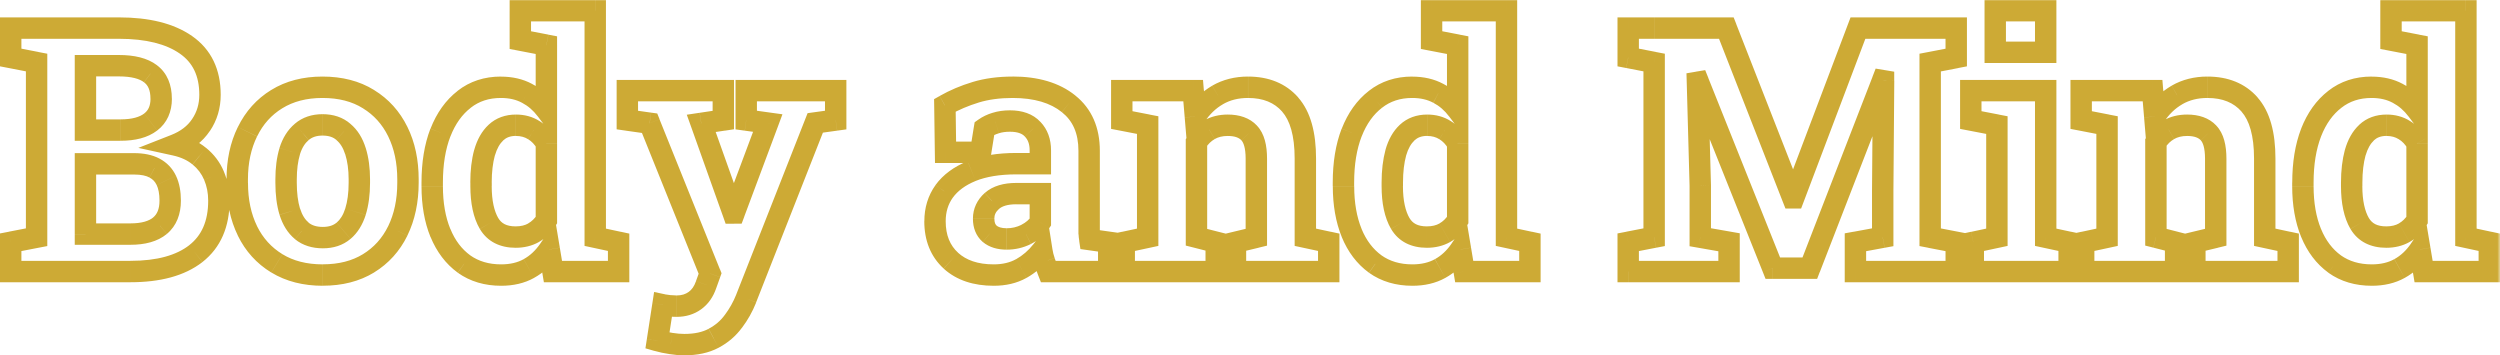
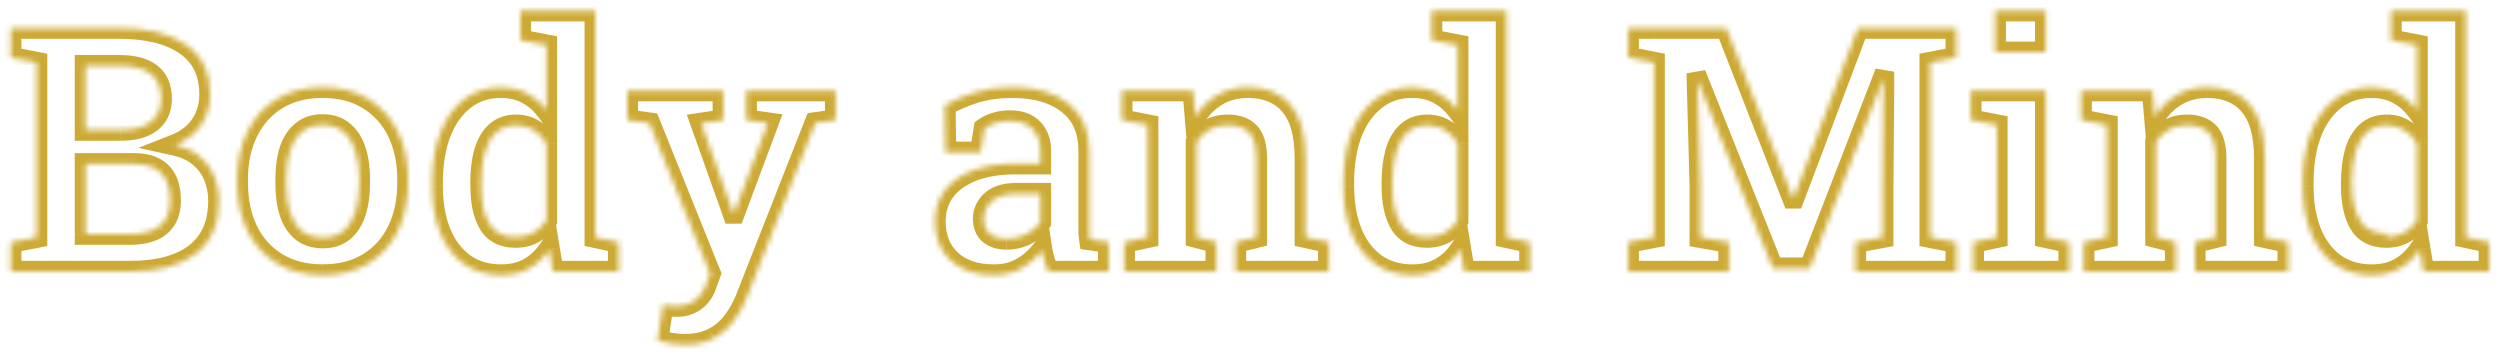
<svg xmlns="http://www.w3.org/2000/svg" id="Layer_2" viewBox="0 0 467.25 66.41">
  <defs>
    <style>
      .cls-1 {
        mask: url(#mask);
      }

      .cls-2 {
        fill: #fff;
      }

      .cls-3 {
        fill: #cdaa35;
      }
    </style>
    <mask id="mask" x="-.75" y="-.25" width="468" height="67" maskUnits="userSpaceOnUse">
      <g id="path-1-outside-1_12_541">
-         <rect class="cls-2" x="-.75" y="-.25" width="468" height="67" />
-         <path d="M2,50.75v-5.47l4.84-.94V11.69l-4.84-.94v-5.5h20.22c5.35,0,9.53,1.04,12.53,3.12s4.5,5.2,4.5,9.34c0,2.1-.56,3.99-1.69,5.66-1.1,1.65-2.72,2.89-4.84,3.72,1.81.4,3.32,1.09,4.53,2.09,1.23,1,2.15,2.22,2.75,3.66.6,1.42.91,2.97.91,4.66,0,4.35-1.44,7.66-4.31,9.91-2.88,2.23-6.95,3.34-12.22,3.34H2ZM15.97,43.75h8.41c2.42,0,4.26-.52,5.53-1.56,1.27-1.06,1.91-2.62,1.91-4.69,0-1.5-.24-2.76-.72-3.78-.48-1.02-1.22-1.79-2.22-2.31-.98-.52-2.25-.78-3.81-.78h-9.09v13.12ZM15.97,24.31h6.56c2.44,0,4.31-.5,5.62-1.5,1.31-1,1.97-2.46,1.97-4.38,0-2.1-.67-3.66-2-4.66-1.31-1-3.28-1.5-5.91-1.5h-6.25v12.03ZM60.34,51.41c-3.33,0-6.2-.73-8.59-2.19-2.4-1.46-4.23-3.48-5.5-6.06-1.27-2.6-1.91-5.59-1.91-8.97v-.66c0-3.35.64-6.32,1.91-8.91,1.27-2.6,3.09-4.64,5.47-6.09,2.4-1.48,5.25-2.22,8.56-2.22s6.22.74,8.59,2.22c2.38,1.46,4.2,3.48,5.47,6.06,1.27,2.58,1.91,5.56,1.91,8.94v.66c0,3.38-.64,6.36-1.91,8.97-1.27,2.58-3.09,4.6-5.47,6.06-2.38,1.46-5.22,2.19-8.53,2.19ZM60.34,44.41c1.58,0,2.88-.43,3.88-1.28s1.74-2.04,2.22-3.56c.48-1.54.72-3.33.72-5.38v-.66c0-2-.24-3.76-.72-5.28-.48-1.54-1.23-2.74-2.25-3.59-1-.88-2.3-1.31-3.91-1.31s-2.85.44-3.88,1.31c-1.02.85-1.77,2.05-2.25,3.59-.46,1.52-.69,3.28-.69,5.28v.66c0,2.04.23,3.83.69,5.38.48,1.54,1.23,2.74,2.25,3.59,1.02.83,2.33,1.25,3.94,1.25ZM93.66,51.41c-2.69,0-5-.69-6.94-2.06-1.92-1.4-3.39-3.33-4.41-5.81-1.02-2.5-1.53-5.42-1.53-8.75v-.66c0-3.56.51-6.68,1.53-9.34,1.04-2.67,2.52-4.74,4.44-6.22,1.92-1.5,4.21-2.25,6.88-2.25,1.85,0,3.48.38,4.88,1.12,1.4.73,2.6,1.77,3.62,3.12v-12.12l-4.88-.94V2h14v42.34l4.38.94v5.47h-12.28l-.69-4.12c-1.06,1.56-2.33,2.75-3.81,3.56-1.46.81-3.19,1.22-5.19,1.22ZM96.38,44.31c1.27,0,2.39-.27,3.34-.81.96-.54,1.76-1.32,2.41-2.34v-14.34c-.62-1.08-1.42-1.92-2.38-2.5-.96-.6-2.06-.91-3.31-.91-1.52,0-2.77.46-3.75,1.38-.96.9-1.67,2.15-2.12,3.75-.44,1.6-.66,3.47-.66,5.59v.66c0,2.96.5,5.29,1.5,7,1,1.69,2.66,2.53,4.97,2.53ZM127.91,64.41c-.79,0-1.63-.07-2.53-.22-.88-.12-1.71-.3-2.5-.53l1.03-6.69c.4.08.83.15,1.31.19.48.04.9.06,1.25.06,1.31,0,2.45-.34,3.41-1.03.96-.69,1.66-1.68,2.09-2.97l.75-2.09-11.31-28.09-4.16-.59v-5.5h17.94v5.5l-4.13.62,5.31,14.91.66,1.84h.19l6.28-16.81-4.03-.56v-5.5h16.72v5.5l-3.81.53-12.91,32.81c-.62,1.56-1.43,2.99-2.41,4.28-.96,1.31-2.19,2.36-3.69,3.16-1.48.79-3.3,1.19-5.47,1.19ZM185.72,51.41c-3.35,0-6.02-.9-8-2.69-1.98-1.81-2.97-4.27-2.97-7.38,0-2.12.57-3.99,1.72-5.59,1.17-1.6,2.88-2.86,5.12-3.78,2.27-.92,5.06-1.38,8.38-1.38h4.47v-2.5c0-1.62-.48-2.94-1.44-3.94-.94-1.02-2.35-1.53-4.25-1.53-.98,0-1.87.12-2.66.38-.77.23-1.47.56-2.09,1l-.72,4.47h-6.56l-.12-8.78c1.77-1,3.69-1.81,5.75-2.44,2.06-.62,4.36-.94,6.91-.94,4.42,0,7.91,1.03,10.47,3.09,2.56,2.04,3.84,4.97,3.84,8.78v15.31c.02.44.06.86.13,1.28l3.53.5v5.47h-11.31c-.23-.58-.46-1.21-.69-1.88-.23-.67-.4-1.33-.5-2-1.08,1.38-2.36,2.48-3.84,3.31-1.46.81-3.18,1.22-5.16,1.22ZM188.16,44.66c1.27,0,2.48-.28,3.62-.84,1.15-.58,2.03-1.34,2.66-2.28v-5.34h-4.5c-2,0-3.52.46-4.56,1.38-1.02.92-1.53,2.02-1.53,3.31,0,1.21.38,2.15,1.12,2.81.77.65,1.83.97,3.19.97ZM210.12,50.75v-5.47l4.38-.94v-20.97l-4.84-.94v-5.5h13.34l.41,4.84c1.12-1.73,2.51-3.07,4.16-4.03,1.67-.96,3.56-1.44,5.69-1.44,3.35,0,5.98,1.07,7.88,3.22,1.9,2.15,2.84,5.51,2.84,10.09v14.72l4.38.94v5.47h-17.44v-5.47l3.91-.94v-14.69c0-2.27-.45-3.88-1.34-4.81-.9-.96-2.23-1.44-4-1.44-1.31,0-2.46.28-3.44.84-.96.54-1.76,1.32-2.41,2.34v17.75l3.69.94v5.47h-17.19ZM263.97,51.41c-2.69,0-5-.69-6.94-2.06-1.92-1.4-3.39-3.33-4.41-5.81-1.02-2.5-1.53-5.42-1.53-8.75v-.66c0-3.56.51-6.68,1.53-9.34,1.04-2.67,2.52-4.74,4.44-6.22,1.92-1.5,4.21-2.25,6.88-2.25,1.85,0,3.48.38,4.87,1.12,1.4.73,2.6,1.77,3.63,3.12v-12.12l-4.88-.94V2h14v42.34l4.38.94v5.47h-12.28l-.69-4.12c-1.06,1.56-2.33,2.75-3.81,3.56-1.46.81-3.19,1.22-5.19,1.22ZM266.69,44.31c1.27,0,2.39-.27,3.34-.81.96-.54,1.76-1.32,2.41-2.34v-14.34c-.63-1.08-1.42-1.92-2.38-2.5-.96-.6-2.06-.91-3.31-.91-1.52,0-2.77.46-3.75,1.38-.96.9-1.67,2.15-2.12,3.75-.44,1.6-.66,3.47-.66,5.59v.66c0,2.96.5,5.29,1.5,7,1,1.69,2.66,2.53,4.97,2.53ZM304.31,50.75v-5.47l4.84-.94V11.69l-4.84-.94v-5.5h18.34l12.41,31.72h.19l12-31.72h18.38v5.5l-4.88.94v32.66l4.88.94v5.47h-18.84v-5.47l5.09-.94v-8.72l.16-20.53-.19-.03-13.59,35.06h-6.91l-13.91-34.78-.19.03.53,19.31v9.66l5.38.94v5.47h-18.84ZM368.81,50.75v-5.47l4.41-.94v-20.97l-4.88-.94v-5.5h14v27.41l4.38.94v5.47h-17.91ZM372.91,9.78V2h9.44v7.78h-9.44ZM389.44,50.75v-5.47l4.37-.94v-20.97l-4.84-.94v-5.5h13.34l.41,4.84c1.12-1.73,2.51-3.07,4.16-4.03,1.67-.96,3.56-1.44,5.69-1.44,3.35,0,5.98,1.07,7.88,3.22,1.9,2.15,2.84,5.51,2.84,10.09v14.72l4.38.94v5.47h-17.44v-5.47l3.91-.94v-14.69c0-2.27-.45-3.88-1.34-4.81-.9-.96-2.23-1.44-4-1.44-1.31,0-2.46.28-3.44.84-.96.54-1.76,1.32-2.41,2.34v17.75l3.69.94v5.47h-17.19ZM443.28,51.41c-2.69,0-5-.69-6.94-2.06-1.92-1.4-3.39-3.33-4.41-5.81-1.02-2.5-1.53-5.42-1.53-8.75v-.66c0-3.56.51-6.68,1.53-9.34,1.04-2.67,2.52-4.74,4.44-6.22,1.92-1.5,4.21-2.25,6.88-2.25,1.85,0,3.48.38,4.88,1.12,1.4.73,2.6,1.77,3.62,3.12v-12.12l-4.88-.94V2h14v42.34l4.38.94v5.47h-12.28l-.69-4.12c-1.06,1.56-2.33,2.75-3.81,3.56-1.46.81-3.19,1.22-5.19,1.22ZM446,44.31c1.27,0,2.39-.27,3.34-.81.96-.54,1.76-1.32,2.41-2.34v-14.34c-.62-1.08-1.42-1.92-2.38-2.5-.96-.6-2.06-.91-3.31-.91-1.52,0-2.77.46-3.75,1.38-.96.9-1.67,2.15-2.12,3.75-.44,1.6-.66,3.47-.66,5.59v.66c0,2.96.5,5.29,1.5,7,1,1.69,2.66,2.53,4.97,2.53Z" />
+         <path d="M2,50.75v-5.47l4.84-.94V11.69l-4.84-.94v-5.5h20.22c5.35,0,9.53,1.04,12.53,3.12s4.5,5.2,4.5,9.34c0,2.1-.56,3.99-1.69,5.66-1.1,1.65-2.72,2.89-4.84,3.72,1.81.4,3.32,1.09,4.53,2.09,1.23,1,2.15,2.22,2.75,3.66.6,1.42.91,2.97.91,4.66,0,4.35-1.44,7.66-4.31,9.91-2.88,2.23-6.95,3.34-12.22,3.34H2ZM15.97,43.75h8.41c2.42,0,4.26-.52,5.53-1.56,1.27-1.06,1.91-2.62,1.91-4.69,0-1.5-.24-2.76-.72-3.78-.48-1.02-1.22-1.79-2.22-2.31-.98-.52-2.25-.78-3.81-.78h-9.09v13.12ZM15.97,24.31h6.56c2.44,0,4.31-.5,5.62-1.5,1.31-1,1.97-2.46,1.97-4.38,0-2.1-.67-3.66-2-4.66-1.31-1-3.28-1.5-5.91-1.5h-6.25v12.03ZM60.34,51.41c-3.33,0-6.2-.73-8.59-2.19-2.4-1.46-4.23-3.48-5.5-6.06-1.27-2.6-1.91-5.59-1.91-8.97v-.66c0-3.35.64-6.32,1.91-8.91,1.27-2.6,3.09-4.64,5.47-6.09,2.4-1.48,5.25-2.22,8.56-2.22s6.22.74,8.59,2.22c2.38,1.46,4.2,3.48,5.47,6.06,1.27,2.58,1.91,5.56,1.91,8.94v.66c0,3.38-.64,6.36-1.91,8.97-1.27,2.58-3.09,4.6-5.47,6.06-2.38,1.46-5.22,2.19-8.53,2.19ZM60.34,44.41c1.58,0,2.88-.43,3.88-1.28s1.74-2.04,2.22-3.56c.48-1.54.72-3.33.72-5.38v-.66c0-2-.24-3.76-.72-5.28-.48-1.54-1.23-2.74-2.25-3.59-1-.88-2.3-1.31-3.91-1.31s-2.85.44-3.88,1.31c-1.02.85-1.77,2.05-2.25,3.59-.46,1.52-.69,3.28-.69,5.28v.66c0,2.04.23,3.83.69,5.38.48,1.54,1.23,2.74,2.25,3.59,1.02.83,2.33,1.25,3.94,1.25ZM93.66,51.41c-2.69,0-5-.69-6.94-2.06-1.92-1.4-3.39-3.33-4.41-5.81-1.02-2.5-1.53-5.42-1.53-8.75v-.66c0-3.56.51-6.68,1.53-9.34,1.04-2.67,2.52-4.74,4.44-6.22,1.92-1.5,4.21-2.25,6.88-2.25,1.85,0,3.48.38,4.88,1.12,1.4.73,2.6,1.77,3.62,3.12v-12.12l-4.88-.94V2h14v42.34l4.38.94v5.47h-12.28l-.69-4.12c-1.06,1.56-2.33,2.75-3.81,3.56-1.46.81-3.19,1.22-5.19,1.22ZM96.38,44.31c1.27,0,2.39-.27,3.34-.81.96-.54,1.76-1.32,2.41-2.34v-14.34c-.62-1.08-1.42-1.92-2.38-2.5-.96-.6-2.06-.91-3.31-.91-1.52,0-2.77.46-3.75,1.38-.96.9-1.67,2.15-2.12,3.75-.44,1.6-.66,3.47-.66,5.59v.66c0,2.96.5,5.29,1.5,7,1,1.69,2.66,2.53,4.97,2.53ZM127.91,64.41c-.79,0-1.63-.07-2.53-.22-.88-.12-1.71-.3-2.5-.53l1.03-6.69c.4.08.83.15,1.31.19.48.04.9.06,1.25.06,1.31,0,2.45-.34,3.41-1.03.96-.69,1.66-1.68,2.09-2.97l.75-2.09-11.31-28.09-4.16-.59v-5.5h17.94v5.5l-4.13.62,5.31,14.91.66,1.84h.19l6.28-16.81-4.03-.56v-5.5h16.72v5.5l-3.81.53-12.91,32.81c-.62,1.56-1.43,2.99-2.41,4.28-.96,1.31-2.19,2.36-3.69,3.16-1.48.79-3.3,1.19-5.47,1.19ZM185.72,51.41c-3.35,0-6.02-.9-8-2.69-1.98-1.81-2.97-4.27-2.97-7.38,0-2.12.57-3.99,1.72-5.59,1.17-1.6,2.88-2.86,5.12-3.78,2.27-.92,5.06-1.38,8.38-1.38h4.47v-2.5c0-1.62-.48-2.94-1.44-3.94-.94-1.02-2.35-1.53-4.25-1.53-.98,0-1.87.12-2.66.38-.77.23-1.47.56-2.09,1l-.72,4.47h-6.56l-.12-8.78c1.77-1,3.69-1.81,5.75-2.44,2.06-.62,4.36-.94,6.91-.94,4.42,0,7.91,1.03,10.47,3.09,2.56,2.04,3.84,4.97,3.84,8.78v15.31c.02.44.06.86.13,1.28l3.53.5v5.47h-11.31c-.23-.58-.46-1.21-.69-1.88-.23-.67-.4-1.33-.5-2-1.08,1.38-2.36,2.48-3.84,3.31-1.46.81-3.18,1.22-5.16,1.22ZM188.16,44.66c1.27,0,2.48-.28,3.62-.84,1.15-.58,2.03-1.34,2.66-2.28v-5.34h-4.5c-2,0-3.52.46-4.56,1.38-1.02.92-1.53,2.02-1.53,3.31,0,1.21.38,2.15,1.12,2.81.77.65,1.83.97,3.19.97ZM210.12,50.75v-5.47l4.38-.94v-20.97l-4.84-.94v-5.5h13.34l.41,4.84c1.12-1.73,2.51-3.07,4.16-4.03,1.67-.96,3.56-1.44,5.69-1.44,3.35,0,5.98,1.07,7.88,3.22,1.9,2.15,2.84,5.51,2.84,10.09v14.72l4.38.94v5.47h-17.44v-5.47l3.91-.94v-14.69c0-2.27-.45-3.88-1.34-4.81-.9-.96-2.23-1.44-4-1.44-1.31,0-2.46.28-3.44.84-.96.54-1.76,1.32-2.41,2.34v17.75l3.69.94v5.47h-17.19ZM263.97,51.41c-2.69,0-5-.69-6.94-2.06-1.92-1.4-3.39-3.33-4.41-5.81-1.02-2.5-1.53-5.42-1.53-8.75v-.66c0-3.56.51-6.68,1.53-9.34,1.04-2.67,2.52-4.74,4.44-6.22,1.92-1.5,4.21-2.25,6.88-2.25,1.85,0,3.48.38,4.87,1.12,1.4.73,2.6,1.77,3.63,3.12v-12.12l-4.88-.94V2h14v42.34l4.38.94v5.47h-12.28l-.69-4.12c-1.06,1.56-2.33,2.75-3.81,3.56-1.46.81-3.19,1.22-5.19,1.22ZM266.69,44.31c1.27,0,2.39-.27,3.34-.81.96-.54,1.76-1.32,2.41-2.34v-14.34c-.63-1.08-1.42-1.92-2.38-2.5-.96-.6-2.06-.91-3.31-.91-1.52,0-2.77.46-3.75,1.38-.96.9-1.67,2.15-2.12,3.75-.44,1.6-.66,3.47-.66,5.59v.66c0,2.96.5,5.29,1.5,7,1,1.69,2.66,2.53,4.97,2.53ZM304.31,50.75v-5.47l4.84-.94V11.69l-4.84-.94v-5.5h18.34l12.41,31.72h.19l12-31.72h18.38v5.5l-4.88.94v32.66l4.88.94v5.47h-18.84v-5.47l5.09-.94v-8.72l.16-20.53-.19-.03-13.59,35.06h-6.91l-13.91-34.78-.19.03.53,19.31v9.66l5.38.94v5.47h-18.84ZM368.81,50.75v-5.47l4.41-.94v-20.97l-4.88-.94v-5.5h14v27.41l4.38.94v5.47h-17.91ZM372.91,9.78V2h9.44v7.78h-9.44ZM389.44,50.75v-5.47l4.37-.94v-20.97l-4.84-.94v-5.5h13.34l.41,4.84c1.12-1.73,2.51-3.07,4.16-4.03,1.67-.96,3.56-1.44,5.69-1.44,3.35,0,5.98,1.07,7.88,3.22,1.9,2.15,2.84,5.51,2.84,10.09v14.72l4.38.94v5.47h-17.44v-5.47l3.91-.94v-14.69c0-2.27-.45-3.88-1.34-4.81-.9-.96-2.23-1.44-4-1.44-1.31,0-2.46.28-3.44.84-.96.54-1.76,1.32-2.41,2.34v17.75l3.69.94v5.47h-17.19ZM443.28,51.41c-2.69,0-5-.69-6.94-2.06-1.92-1.4-3.39-3.33-4.41-5.81-1.02-2.5-1.53-5.42-1.53-8.75v-.66c0-3.56.51-6.68,1.53-9.34,1.04-2.67,2.52-4.74,4.44-6.22,1.92-1.5,4.21-2.25,6.88-2.25,1.85,0,3.48.38,4.88,1.12,1.4.73,2.6,1.77,3.62,3.12v-12.12l-4.88-.94V2h14v42.34l4.38.94v5.47h-12.28l-.69-4.12c-1.06,1.56-2.33,2.75-3.81,3.56-1.46.81-3.19,1.22-5.19,1.22ZM446,44.31c1.27,0,2.39-.27,3.34-.81.96-.54,1.76-1.32,2.41-2.34v-14.34c-.62-1.08-1.42-1.92-2.38-2.5-.96-.6-2.06-.91-3.31-.91-1.52,0-2.77.46-3.75,1.38-.96.9-1.67,2.15-2.12,3.75-.44,1.6-.66,3.47-.66,5.59c0,2.96.5,5.29,1.5,7,1,1.69,2.66,2.53,4.97,2.53Z" />
      </g>
    </mask>
  </defs>
  <g id="Layer_1-2" data-name="Layer_1">
    <g class="cls-1">
      <path class="cls-3" d="M2,50.75H0v2h2v-2ZM2,45.28l-.38-1.96-1.62.31v1.65h2ZM6.84,44.34l.38,1.96,1.62-.31v-1.65h-2ZM6.84,11.69h2v-1.65l-1.62-.31-.38,1.96ZM2,10.75H0v1.65l1.62.31.38-1.96ZM2,5.25v-2H0v2h2ZM37.56,23.38l-1.66-1.12h0s1.66,1.12,1.66,1.12ZM32.72,27.09l-.73-1.86-6.14,2.41,6.44,1.41.43-1.95ZM37.25,29.19l-1.28,1.54h0s0,.01,0,.01l1.26-1.55ZM40,32.84l-1.84.77h0s1.84-.77,1.84-.77ZM36.59,47.41l1.23,1.58h0s-1.23-1.58-1.23-1.58ZM15.97,43.75h-2v2h2v-2ZM29.91,42.19l1.27,1.55h0s0-.01,0-.01l-1.28-1.53ZM28.88,31.41l-.94,1.77h0s0,0,0,0l.92-1.77ZM15.97,30.62v-2h-2v2h2ZM15.97,24.31h-2v2h2v-2ZM28.12,13.78l-1.21,1.59h0s0,0,0,0l1.2-1.6ZM15.97,12.28v-2h-2v2h2ZM4,50.75v-5.47H0v5.47h4ZM2.38,47.24l4.84-.94-.76-3.93-4.84.94.76,3.93ZM8.84,44.34V11.69h-4v32.66h4ZM7.22,9.72l-4.84-.94-.76,3.93,4.84.94.76-3.93ZM4,10.75v-5.5H0v5.5h4ZM2,7.25h4.84V3.25H2v4ZM6.84,7.25h15.38V3.25H6.84v4ZM22.22,7.25c5.13,0,8.85,1,11.39,2.77l2.28-3.29c-3.46-2.4-8.09-3.48-13.67-3.48v4ZM33.61,10.02c2.38,1.65,3.64,4.11,3.64,7.7h4c0-4.7-1.74-8.47-5.36-10.99l-2.28,3.29ZM37.25,17.72c0,1.72-.45,3.22-1.35,4.54l3.32,2.24c1.36-2.01,2.03-4.29,2.03-6.78h-4ZM35.9,22.26c-.84,1.26-2.11,2.26-3.91,2.97l1.46,3.72c2.44-.96,4.41-2.43,5.77-4.47l-3.32-2.23ZM32.29,29.05c1.56.34,2.76.92,3.68,1.68l2.55-3.08c-1.5-1.24-3.31-2.06-5.38-2.51l-.85,3.91ZM35.99,30.74c.98.8,1.69,1.75,2.17,2.88l3.69-1.55c-.73-1.75-1.85-3.23-3.33-4.43l-2.52,3.1ZM38.16,33.63c.49,1.15.75,2.43.75,3.87h4c0-1.93-.35-3.75-1.07-5.44l-3.68,1.57ZM38.91,37.5c0,3.87-1.25,6.54-3.55,8.33l2.47,3.15c3.45-2.7,5.08-6.64,5.08-11.48h-4ZM35.37,45.83c-2.4,1.86-5.97,2.92-10.99,2.92v4c5.52,0,10.09-1.16,13.44-3.76l-2.45-3.16ZM24.38,48.75H2v4h22.38v-4ZM15.97,45.75h8.41v-4h-8.41v4ZM24.38,45.75c2.67,0,5.04-.57,6.8-2.02l-2.54-3.09c-.78.64-2.1,1.11-4.26,1.11v4ZM31.19,43.72c1.83-1.53,2.62-3.73,2.62-6.22h-4c0,1.63-.48,2.56-1.19,3.15l2.57,3.07ZM33.81,37.5c0-1.7-.27-3.27-.91-4.63l-3.62,1.7c.32.68.53,1.63.53,2.93h4ZM32.9,32.87c-.67-1.42-1.72-2.51-3.11-3.24l-1.85,3.55c.61.32,1.04.76,1.33,1.39l3.62-1.7ZM29.81,29.64c-1.36-.72-2.99-1.02-4.75-1.02v4c1.36,0,2.28.23,2.87.55l1.88-3.53ZM25.06,28.62h-9.09v4h9.09v-4ZM13.97,30.62v13.12h4v-13.12h-4ZM15.97,26.31h6.56v-4h-6.56v4ZM22.53,26.31c2.68,0,5.05-.54,6.84-1.91l-2.42-3.18c-.83.63-2.21,1.09-4.41,1.09v4ZM29.37,24.4c1.89-1.44,2.76-3.54,2.76-5.97h-4c0,1.41-.45,2.23-1.18,2.78l2.42,3.18ZM32.12,18.44c0-2.55-.83-4.78-2.8-6.26l-2.4,3.2c.7.52,1.2,1.4,1.2,3.06h4ZM29.34,12.19c-1.81-1.38-4.3-1.91-7.12-1.91v4c2.43,0,3.88.47,4.69,1.09l2.42-3.18ZM22.22,10.28h-6.25v4h6.25v-4ZM13.97,12.28v12.03h4v-12.03h-4ZM46.25,43.16l-1.8.88h0s1.79-.88,1.79-.88ZM46.25,24.62l1.79.88h0s-1.8-.88-1.8-.88ZM51.72,18.53l1.05,1.7h0s-1.05-1.7-1.05-1.7ZM68.88,18.53l-1.06,1.7h.01s1.05-1.7,1.05-1.7ZM74.34,24.59l-1.79.88,1.79-.88ZM74.34,43.16l1.79.88h0s-1.8-.88-1.8-.88ZM64.22,43.12l-1.3-1.52,1.3,1.52ZM66.44,39.56l1.91.6h0s-1.91-.6-1.91-.6ZM66.44,28.25l-1.91.59h0s1.91-.59,1.91-.59ZM64.19,24.66l-1.32,1.51h.02s.02.03.02.03l1.28-1.53ZM56.41,24.66l1.28,1.53h0s0-.02,0-.02l-1.3-1.52ZM54.16,28.25l-1.91-.59h0s0,.02,0,.02l1.91.58ZM54.16,39.56l-1.92.57h0s0,.02,0,.02l1.91-.59ZM56.41,43.16l-1.28,1.53h0s0,.02,0,.02l1.26-1.55ZM60.34,49.41c-3.04,0-5.53-.66-7.55-1.9l-2.08,3.42c2.76,1.68,6,2.48,9.63,2.48v-4ZM52.79,47.51c-2.06-1.26-3.64-2.99-4.75-5.24l-3.59,1.77c1.43,2.92,3.52,5.23,6.25,6.89l2.08-3.42ZM48.05,42.28c-1.12-2.29-1.7-4.97-1.7-8.09h-4c0,3.63.68,6.93,2.11,9.85l3.59-1.75ZM46.34,34.19v-.66h-4v.66h4ZM46.34,33.53c0-3.1.59-5.76,1.7-8.02l-3.59-1.77c-1.43,2.9-2.11,6.18-2.11,9.79h4ZM48.05,25.5c1.11-2.28,2.68-4.02,4.72-5.27l-2.09-3.41c-2.71,1.67-4.79,3.99-6.22,6.92l3.59,1.75ZM52.77,20.23c2.03-1.25,4.5-1.92,7.51-1.92v-4c-3.62,0-6.85.81-9.61,2.52l2.1,3.4ZM60.28,18.31c3.06,0,5.54.67,7.54,1.92l2.11-3.4c-2.75-1.71-6-2.52-9.65-2.52v4ZM67.83,20.24c2.04,1.25,3.61,2.98,4.72,5.24l3.59-1.77c-1.43-2.91-3.51-5.22-6.22-6.88l-2.09,3.41ZM72.55,25.48c1.11,2.27,1.7,4.93,1.7,8.05h4c0-3.63-.68-6.92-2.11-9.82l-3.59,1.77ZM74.25,33.53v.66h4v-.66h-4ZM74.25,34.19c0,3.12-.59,5.8-1.7,8.09l3.59,1.75c1.42-2.92,2.11-6.22,2.11-9.85h-4ZM72.55,42.27c-1.11,2.26-2.68,3.99-4.72,5.24l2.09,3.41c2.71-1.66,4.79-3.97,6.22-6.88l-3.59-1.77ZM67.83,47.51c-2.01,1.23-4.47,1.89-7.48,1.89v4c3.61,0,6.83-.8,9.58-2.48l-2.09-3.41ZM60.34,46.41c1.96,0,3.74-.54,5.17-1.76l-2.6-3.04c-.57.48-1.37.8-2.58.8v4ZM65.52,44.65c1.34-1.14,2.26-2.68,2.83-4.48l-3.82-1.2c-.39,1.24-.95,2.08-1.61,2.64l2.6,3.04ZM68.35,40.16c.55-1.78.81-3.78.81-5.97h-4c0,1.89-.22,3.47-.63,4.78l3.82,1.19ZM69.16,34.19v-.66h-4v.66h4ZM69.16,33.53c0-2.15-.26-4.12-.81-5.88l-3.82,1.2c.4,1.28.63,2.83.63,4.68h4ZM68.35,27.66c-.57-1.83-1.5-3.39-2.88-4.53l-2.57,3.07c.67.56,1.23,1.4,1.62,2.65l3.82-1.19ZM65.5,23.15c-1.44-1.26-3.24-1.81-5.22-1.81v4c1.22,0,2.03.32,2.59.82l2.63-3.01ZM60.28,21.34c-1.96,0-3.74.56-5.18,1.79l2.6,3.04c.6-.51,1.41-.83,2.57-.83v-4ZM55.12,23.12c-1.37,1.15-2.31,2.7-2.88,4.53l3.82,1.19c.39-1.25.96-2.09,1.62-2.65l-2.57-3.07ZM52.24,27.67c-.53,1.75-.77,3.71-.77,5.86h4c0-1.85.21-3.41.6-4.7l-3.83-1.15ZM51.47,33.53v.66h4v-.66h-4ZM51.47,34.19c0,2.19.24,4.18.77,5.94l3.83-1.14c-.39-1.31-.6-2.91-.6-4.81h-4ZM52.25,40.16c.57,1.83,1.5,3.39,2.88,4.53l2.57-3.07c-.67-.56-1.23-1.4-1.62-2.65l-3.82,1.19ZM55.14,44.71c1.45,1.18,3.24,1.7,5.2,1.7v-4c-1.25,0-2.08-.32-2.67-.8l-2.53,3.1ZM86.72,49.34l-1.18,1.62h0s.01.01.01.01l1.16-1.63ZM82.31,43.53l-1.85.76h0s1.85-.76,1.85-.76ZM82.31,24.78l-1.86-.73h0s1.87.73,1.87.73ZM86.75,18.56l1.22,1.58h.01s-1.23-1.58-1.23-1.58ZM98.5,17.44l-.95,1.76h.01s.01.01.01.01l.93-1.77ZM102.12,20.56l-1.6,1.2,3.6,4.77v-5.98h-2ZM102.12,8.44h2v-1.65l-1.62-.31-.38,1.96ZM97.25,7.5h-2v1.65l1.62.31.38-1.96ZM97.25,2V0h-2v2h2ZM111.25,2h2V0h-2v2ZM111.25,44.34h-2v1.62l1.58.34.42-1.96ZM115.62,45.28h2v-1.62l-1.58-.34-.42,1.96ZM115.62,50.75v2h2v-2h-2ZM103.34,50.75l-1.97.33.28,1.67h1.69v-2ZM102.66,46.62l1.97-.33-.82-4.92-2.81,4.13,1.65,1.12ZM98.84,50.19l-.96-1.75h-.01s.97,1.75.97,1.75ZM102.12,41.16l1.69,1.07.31-.49v-.58h-2ZM102.12,26.81h2v-.54l-.27-.46-1.73,1ZM99.75,24.31l-1.07,1.69h.01s.01.02.01.02l1.04-1.71ZM92.69,24.78l1.37,1.46h0s-1.37-1.46-1.37-1.46ZM90.56,28.53l-1.92-.55h0s0,.02,0,.02l1.93.53ZM91.41,41.78l-1.73,1.01h0s1.72-1.01,1.72-1.01ZM93.66,49.41c-2.33,0-4.22-.59-5.78-1.69l-2.31,3.26c2.32,1.65,5.05,2.43,8.09,2.43v-4ZM87.9,47.73c-1.58-1.15-2.84-2.77-3.73-4.96l-3.7,1.52c1.14,2.77,2.83,5.03,5.08,6.67l2.35-3.23ZM84.16,42.78c-.9-2.21-1.38-4.86-1.38-7.99h-4c0,3.53.54,6.72,1.68,9.51l3.7-1.51ZM82.78,34.78v-.66h-4v.66h4ZM82.78,34.12c0-3.38.48-6.24,1.4-8.63l-3.74-1.43c-1.13,2.94-1.66,6.31-1.66,10.06h4ZM84.18,25.51c.93-2.39,2.22-4.14,3.8-5.36l-2.44-3.17c-2.25,1.74-3.93,4.13-5.08,7.07l3.73,1.46ZM87.98,20.14c1.53-1.2,3.38-1.83,5.64-1.83v-4c-3.07,0-5.8.87-8.11,2.68l2.47,3.15ZM93.62,18.31c1.58,0,2.87.32,3.93.89l1.89-3.52c-1.73-.93-3.69-1.36-5.82-1.36v4ZM97.57,19.21c1.11.58,2.1,1.42,2.95,2.56l3.19-2.41c-1.18-1.57-2.62-2.82-4.3-3.69l-1.85,3.55ZM104.12,20.56v-12.12h-4v12.12h4ZM102.5,6.47l-4.88-.94-.76,3.93,4.87.94.76-3.93ZM99.25,7.5V2h-4v5.5h4ZM97.25,4h4.88V0h-4.88v4ZM102.12,4h9.12V0h-9.12v4ZM109.25,2v42.34h4V2h-4ZM110.83,46.3l4.38.94.84-3.91-4.38-.94-.84,3.91ZM113.62,45.28v5.47h4v-5.47h-4ZM115.62,48.75h-12.28v4h12.28v-4ZM105.32,50.42l-.69-4.12-3.95.66.69,4.12,3.95-.66ZM101,45.5c-.91,1.33-1.95,2.29-3.12,2.93l1.93,3.51c1.79-.98,3.29-2.4,4.5-4.19l-3.31-2.25ZM97.87,48.44c-1.11.62-2.49.97-4.21.97v4c2.27,0,4.35-.46,6.16-1.47l-1.95-3.49ZM96.38,46.31c1.56,0,3.03-.34,4.33-1.07l-1.97-3.48c-.61.35-1.38.55-2.36.55v4ZM100.7,45.24c1.27-.72,2.31-1.74,3.11-3.02l-3.38-2.14c-.49.77-1.06,1.31-1.7,1.67l1.97,3.48ZM104.12,41.16v-14.34h-4v14.34h4ZM103.86,25.81c-.77-1.34-1.79-2.43-3.07-3.21l-2.08,3.42c.64.39,1.21.96,1.68,1.79l3.46-2ZM100.82,22.62c-1.31-.83-2.79-1.21-4.38-1.21v4c.91,0,1.64.22,2.25.6l2.13-3.38ZM96.44,21.41c-1.96,0-3.72.6-5.12,1.91l2.73,2.92c.56-.52,1.3-.84,2.38-.84v-4ZM91.32,23.32c-1.29,1.2-2.15,2.8-2.68,4.66l3.85,1.1c.39-1.35.94-2.25,1.57-2.84l-2.73-2.92ZM88.63,28c-.5,1.82-.73,3.86-.73,6.12h4c0-1.99.21-3.67.59-5.07l-3.86-1.05ZM87.91,34.12v.66h4v-.66h-4ZM87.91,34.78c0,3.15.53,5.88,1.77,8.01l3.45-2.02c-.75-1.29-1.23-3.22-1.23-5.99h-4ZM89.69,42.8c1.43,2.41,3.82,3.51,6.69,3.51v-4c-1.76,0-2.68-.59-3.25-1.55l-3.44,2.04ZM125.38,64.19l.32-1.97h-.02s-.02,0-.02,0l-.28,1.98ZM122.88,63.66l-1.98-.3-.27,1.74,1.69.49.56-1.92ZM123.91,56.97l.41-1.96-2.07-.44-.32,2.09,1.98.3ZM131.97,53.22l-1.88-.67v.02s-.01.02-.01.02l1.89.64ZM132.72,51.12l1.88.67.26-.72-.28-.71-1.86.75ZM121.41,23.03l1.86-.75-.43-1.07-1.14-.16-.28,1.98ZM117.25,22.44h-2v1.73l1.72.25.28-1.98ZM117.25,16.94v-2h-2v2h2ZM135.19,16.94h2v-2h-2v2ZM135.19,22.44l.3,1.98,1.7-.26v-1.72h-2ZM131.06,23.06l-.3-1.98-2.4.36.82,2.29,1.88-.67ZM136.38,37.97l1.88-.67h0s-1.88.67-1.88.67ZM137.03,39.81l-1.88.67.47,1.33h1.41v-2ZM137.22,39.81v2h1.39l.49-1.3-1.87-.7ZM143.5,23l1.87.7.87-2.34-2.47-.34-.28,1.98ZM139.47,22.44h-2v1.74l1.72.24.28-1.98ZM139.47,16.94v-2h-2v2h2ZM156.19,16.94h2v-2h-2v2ZM156.19,22.44l.28,1.98,1.72-.24v-1.74h-2ZM152.38,22.97l-.28-1.98-1.16.16-.43,1.09,1.86.73ZM139.47,55.78l1.86.74h0s-1.86-.74-1.86-.74ZM137.06,60.06l-1.59-1.21h-.01s-.01.03-.01.03l1.61,1.18ZM133.38,63.22l-.93-1.77h0s.94,1.77.94,1.77ZM127.91,62.41c-.67,0-1.4-.06-2.21-.19l-.64,3.95c.99.16,1.94.24,2.85.24v-4ZM125.66,62.21c-.79-.11-1.53-.27-2.23-.47l-1.11,3.84c.89.26,1.81.45,2.77.59l.57-3.96ZM124.85,63.96l1.03-6.69-3.95-.61-1.03,6.69,3.95.61ZM123.49,58.93c.49.1,1.01.18,1.55.22l.35-3.98c-.41-.04-.77-.09-1.07-.15l-.82,3.91ZM125.04,59.15c.52.05,1,.07,1.42.07v-4c-.28,0-.64-.02-1.08-.06l-.35,3.98ZM126.47,59.22c1.68,0,3.24-.45,4.57-1.41l-2.33-3.25c-.58.42-1.3.66-2.24.66v4ZM131.04,57.81c1.35-.97,2.27-2.33,2.82-3.95l-3.79-1.28c-.33.96-.8,1.58-1.37,1.99l2.33,3.25ZM133.85,53.89l.75-2.09-3.77-1.35-.75,2.09,3.77,1.35ZM134.57,50.38l-11.31-28.09-3.71,1.49,11.31,28.09,3.71-1.49ZM121.69,21.05l-4.16-.59-.57,3.96,4.16.59.57-3.96ZM119.25,22.44v-5.5h-4v5.5h4ZM117.25,18.94h17.94v-4h-17.94v4ZM133.19,16.94v5.5h4v-5.5h-4ZM134.89,20.46l-4.12.62.6,3.95,4.12-.62-.6-3.95ZM129.18,23.73l5.31,14.91,3.77-1.34-5.31-14.91-3.77,1.34ZM134.49,38.64l.66,1.84,3.77-1.34-.66-1.84-3.77,1.34ZM137.03,41.81h.19v-4h-.19v4ZM139.09,40.51l6.28-16.81-3.75-1.4-6.28,16.81,3.75,1.4ZM143.78,21.02l-4.03-.56-.55,3.96,4.03.56.55-3.96ZM141.47,22.44v-5.5h-4v5.5h4ZM139.47,18.94h16.72v-4h-16.72v4ZM154.19,16.94v5.5h4v-5.5h-4ZM155.91,20.46l-3.81.53.55,3.96,3.81-.53-.55-3.96ZM150.51,22.24l-12.91,32.81,3.72,1.46,12.91-32.81-3.72-1.46ZM137.61,55.04c-.56,1.4-1.28,2.67-2.14,3.82l3.19,2.42c1.09-1.44,1.98-3.02,2.67-4.75l-3.71-1.49ZM135.45,58.88c-.77,1.06-1.76,1.91-3.01,2.57l1.87,3.54c1.76-.93,3.22-2.18,4.37-3.75l-3.23-2.36ZM132.43,61.46c-1.12.6-2.59.95-4.53.95v4c2.4,0,4.57-.44,6.41-1.42l-1.89-3.53ZM177.72,48.72l-1.35,1.47h0s1.34-1.47,1.34-1.47ZM176.47,35.75l-1.62-1.18h0s0,.01,0,.01l1.63,1.16ZM181.59,31.97l-.75-1.85h0s.75,1.85.75,1.85ZM194.44,30.59v2h2v-2h-2ZM193,24.16l-1.47,1.35v.02s.03.02.03.02l1.44-1.38ZM186.09,23l.57,1.92h.02s.02,0,.02,0l-.6-1.91ZM184,24l-1.15-1.64-.69.49-.14.84,1.98.32ZM183.28,28.47v2h1.7l.27-1.68-1.97-.32ZM176.72,28.47l-2,.03.03,1.97h1.97v-2ZM176.59,19.69l-.98-1.74-1.03.58.02,1.19,2-.03ZM199.72,19.41l-1.25,1.56h0s1.25-1.56,1.25-1.56ZM203.56,43.5h-2v.1s2-.1,2-.1ZM203.69,44.78l-1.98.3.22,1.47,1.48.21.28-1.98ZM207.22,45.28h2v-1.74l-1.72-.24-.28,1.98ZM207.22,50.75v2h2v-2h-2ZM195.91,50.75l-1.86.73.5,1.27h1.36v-2ZM194.72,46.88l1.98-.31-.71-4.53-2.84,3.6,1.57,1.24ZM190.88,50.19l.97,1.75h0s-.98-1.75-.98-1.75ZM191.78,43.81l.88,1.8h.01s.01-.01.01-.01l-.91-1.78ZM194.44,41.53l1.66,1.11.34-.5v-.61h-2ZM194.44,36.19h2v-2h-2v2ZM185.38,37.56l-1.32-1.5h0s0,.01,0,.01l1.34,1.49ZM184.97,43.69l-1.33,1.49.02.02.02.02,1.28-1.53ZM185.72,49.41c-2.99,0-5.13-.79-6.66-2.17l-2.68,2.97c2.43,2.2,5.62,3.2,9.34,3.2v-4ZM179.07,47.24c-1.5-1.37-2.32-3.26-2.32-5.9h-4c0,3.57,1.16,6.6,3.62,8.85l2.7-2.95ZM176.75,41.34c0-1.74.46-3.19,1.35-4.43l-3.25-2.32c-1.41,1.97-2.09,4.25-2.09,6.76h4ZM178.09,36.93c.9-1.24,2.28-2.3,4.26-3.11l-1.51-3.7c-2.52,1.03-4.56,2.49-5.99,4.46l3.24,2.35ZM182.34,33.82c1.97-.79,4.49-1.23,7.63-1.23v-4c-3.48,0-6.55.48-9.12,1.52l1.5,3.71ZM189.97,32.59h4.47v-4h-4.47v4ZM196.44,30.59v-2.5h-4v2.5h4ZM196.44,28.09c0-2.05-.62-3.89-1.99-5.32l-2.89,2.77c.54.56.88,1.35.88,2.55h4ZM194.47,22.8c-1.44-1.57-3.48-2.18-5.72-2.18v4c1.55,0,2.34.41,2.78.88l2.95-2.71ZM188.75,20.62c-1.15,0-2.24.15-3.26.47l1.21,3.81c.57-.18,1.24-.28,2.05-.28v-4ZM185.52,21.08c-.97.29-1.86.71-2.67,1.28l2.29,3.28c.44-.31.94-.55,1.52-.72l-1.14-3.83ZM182.02,23.68l-.72,4.47,3.95.64.72-4.47-3.95-.64ZM183.28,26.47h-6.56v4h6.56v-4ZM178.72,28.44l-.12-8.78-4,.06.12,8.78,4-.06ZM177.58,21.43c1.64-.92,3.42-1.68,5.35-2.27l-1.16-3.83c-2.2.66-4.25,1.53-6.15,2.61l1.97,3.48ZM182.92,19.16c1.84-.56,3.95-.85,6.33-.85v-4c-2.7,0-5.21.33-7.49,1.02l1.16,3.83ZM189.25,18.31c4.12,0,7.11.96,9.21,2.65l2.51-3.12c-3.02-2.43-7.01-3.54-11.72-3.54v4ZM198.47,20.97c2.01,1.6,3.09,3.9,3.09,7.22h4c0-4.31-1.48-7.86-4.6-10.35l-2.49,3.13ZM201.56,28.19v13.94h4v-13.94h-4ZM201.56,42.12h0v.02h0v.02h0v.02h0v.02h0v.02h0v.02h0v.02h0v.02h0v.02h0v.02h0v.02h0v.02h0v.02h0v.02h0v.02h0v.02h0v.02h0v.02h0v.02h0v.02h0v.02h0v.02h0v.02h0v.02h0v.02h0v.02h0v.02h0v.02h0v.02h0v.02h0v.02h0v.02h0v.02h0v.02h0v.02h0v.02h0v.02h0v.02h0v.02h0v.02h0v.02h0v.02h0v.02h0v.02h0v.02h0v.02h0v.02h0v.02h0v.02h0v.02h0v.02h0v.02h0v.02h0v.02h0v.02h0v.02h0v.02h0v.02h0v.02h0v.02h0v.02h0v.02h0v.02h0v.02h0v.02h0v.02h0v.02h0v.02h0v.02h0v.02h0v.02h0v.02h0v.02h0v.02h0v.02h0v.02h0v.02h0v.02h0v.02h0v.02h0v.02h0v.02h0v.02h0v.02h0v.02h0s4,0,4,0h0v-.02h0v-.02h0v-.02h0v-.02h0v-.02h0v-.02h0v-.02h0v-.02h0v-.02h0v-.02h0v-.02h0v-.02h0v-.02h0v-.02h0v-.02h0v-.02h0v-.02h0v-.02h0v-.02h0v-.02h0v-.02h0v-.02h0v-.02h0v-.02h0v-.02h0v-.02h0v-.02h0v-.02h0v-.02h0v-.02h0v-.02h0v-.02h0v-.02h0v-.02h0v-.02h0v-.02h0v-.02h0v-.02h0v-.02h0v-.02h0v-.02h0v-.02h0v-.02h0v-.02h0v-.02h0v-.02h0v-.02h0v-.02h0v-.02h0v-.02h0v-.02h0v-.02h0v-.02h0v-.02h0v-.02h0v-.02h0v-.02h0v-.02h0v-.02h0v-.02h0v-.02h0v-.02h0v-.02h0v-.02h0v-.02h0v-.02h0v-.02h0v-.02h0v-.02h0v-.02h0v-.02h0v-.02h0v-.02h0v-.02h0v-.02h0v-.02h0v-.02h0v-.02h0v-.02h0v-.02h0v-.02h0v-.02h0v-.02h0v-.02h0v-.02h0s-4,0-4,0ZM201.57,43.6c.02.5.07,1,.15,1.48l3.95-.59c-.05-.35-.09-.71-.1-1.08l-3.99.19ZM203.41,46.76l3.53.5.56-3.96-3.53-.5-.56,3.96ZM205.22,45.28v5.47h4v-5.47h-4ZM207.22,48.75h-11.31v4h11.31v-4ZM197.77,50.02c-.22-.55-.44-1.15-.66-1.79l-3.78,1.3c.24.69.48,1.34.72,1.96l3.72-1.46ZM197.11,48.22c-.19-.56-.33-1.11-.41-1.66l-3.95.62c.12.79.32,1.57.58,2.34l3.78-1.3ZM193.15,45.64c-.93,1.18-2.01,2.11-3.25,2.81l1.96,3.49c1.71-.97,3.19-2.24,4.43-3.82l-3.14-2.48ZM189.9,48.44c-1.11.62-2.48.97-4.18.97v4c2.26,0,4.32-.46,6.13-1.47l-1.95-3.49ZM188.16,46.66c1.58,0,3.09-.35,4.51-1.05l-1.76-3.59c-.87.43-1.78.64-2.74.64v4ZM192.69,45.59c1.41-.72,2.57-1.69,3.41-2.95l-3.33-2.22c-.41.61-1.01,1.16-1.9,1.61l1.82,3.56ZM196.44,41.53v-5.34h-4v5.34h4ZM194.44,34.19h-4.5v4h4.5v-4ZM189.94,34.19c-2.28,0-4.35.52-5.88,1.87l2.64,3c.54-.48,1.52-.88,3.24-.88v-4ZM184.04,36.07c-1.41,1.27-2.2,2.9-2.2,4.8h4c0-.69.24-1.26.87-1.82l-2.67-2.98ZM181.84,40.88c0,1.65.53,3.18,1.8,4.31l2.66-2.99c-.24-.21-.45-.55-.45-1.32h-4ZM183.68,45.22c1.24,1.04,2.81,1.44,4.47,1.44v-4c-1.05,0-1.6-.25-1.9-.5l-2.57,3.07ZM210.12,50.75h-2v2h2v-2ZM210.12,45.28l-.42-1.96-1.58.34v1.62h2ZM214.5,44.34l.42,1.96,1.58-.34v-1.62h-2ZM214.5,23.38h2v-1.65l-1.62-.31-.38,1.96ZM209.66,22.44h-2v1.65l1.62.31.38-1.96ZM209.66,16.94v-2h-2v2h2ZM223,16.94l1.99-.17-.15-1.83h-1.84v2ZM223.41,21.78l-1.99.17.49,5.81,3.18-4.89-1.68-1.09ZM227.56,17.75l-1-1.73h0s1.01,1.73,1.01,1.73ZM241.12,19.53l-1.5,1.32,1.5-1.32ZM243.97,44.34h-2v1.62l1.58.34.42-1.96ZM248.34,45.28h2v-1.62l-1.58-.34-.42,1.96ZM248.34,50.75v2h2v-2h-2ZM230.91,50.75h-2v2h2v-2ZM230.91,45.28l-.47-1.94-1.53.37v1.58h2ZM234.81,44.34l.47,1.94,1.53-.37v-1.58h-2ZM233.47,24.84l-1.46,1.37h0s0,.02,0,.02l1.45-1.38ZM226.03,24.25l.98,1.74h.01s-1-1.74-1-1.74ZM223.62,26.59l-1.69-1.07-.31.49v.58h2ZM223.62,44.34h-2v1.56l1.51.38.49-1.94ZM227.31,45.28h2v-1.56l-1.51-.38-.49,1.94ZM227.31,50.75v2h2v-2h-2ZM212.12,50.75v-5.47h-4v5.47h4ZM210.54,47.24l4.38-.94-.84-3.91-4.38.94.84,3.91ZM216.5,44.34v-20.97h-4v20.97h4ZM214.88,21.41l-4.84-.94-.76,3.93,4.84.94.76-3.93ZM211.66,22.44v-5.5h-4v5.5h4ZM209.66,18.94h13.34v-4h-13.34v4ZM221.01,17.1l.41,4.84,3.99-.33-.41-4.84-3.99.33ZM225.08,22.87c.97-1.49,2.13-2.61,3.49-3.39l-2.01-3.46c-1.94,1.13-3.54,2.7-4.83,4.67l3.35,2.18ZM228.56,19.48c1.33-.77,2.88-1.17,4.69-1.17v-4c-2.44,0-4.68.55-6.68,1.7l1.99,3.47ZM233.25,18.31c2.89,0,4.93.9,6.38,2.54l3-2.65c-2.34-2.65-5.55-3.89-9.37-3.89v4ZM239.63,20.86c1.43,1.62,2.34,4.4,2.34,8.77h4c0-4.79-.98-8.74-3.35-11.42l-3,2.65ZM241.97,29.62v14.72h4v-14.72h-4ZM243.55,46.3l4.38.94.84-3.91-4.38-.94-.84,3.91ZM246.34,45.28v5.47h4v-5.47h-4ZM248.34,48.75h-17.44v4h17.44v-4ZM232.91,50.75v-5.47h-4v5.47h4ZM231.37,47.23l3.91-.94-.93-3.89-3.91.94.93,3.89ZM236.81,44.34v-14.69h-4v14.69h4ZM236.81,29.66c0-2.43-.46-4.69-1.9-6.19l-2.89,2.76c.35.37.79,1.32.79,3.43h4ZM234.93,23.48c-1.39-1.49-3.34-2.07-5.46-2.07v4c1.42,0,2.14.38,2.54.8l2.92-2.73ZM229.47,21.41c-1.6,0-3.11.35-4.43,1.11l1.99,3.47c.63-.36,1.42-.58,2.44-.58v-4ZM225.05,22.51c-1.27.72-2.31,1.74-3.11,3.02l3.38,2.14c.49-.77,1.06-1.31,1.7-1.67l-1.97-3.48ZM221.62,26.59v17.75h4v-17.75h-4ZM223.13,46.28l3.69.94.98-3.88-3.69-.94-.99,3.88ZM225.31,45.28v5.47h4v-5.47h-4ZM227.31,48.75h-17.19v4h17.19v-4ZM257.03,49.34l-1.18,1.62h0s0,.01,0,.01l1.16-1.63ZM252.62,43.53l-1.85.76h0s1.85-.76,1.85-.76ZM252.62,24.78l-1.86-.73h0s1.87.73,1.87.73ZM257.06,18.56l1.22,1.58h.01s-1.23-1.58-1.23-1.58ZM268.81,17.44l-.95,1.76h.01s0,.01,0,.01l.93-1.77ZM272.44,20.56l-1.6,1.2,3.6,4.77v-5.98h-2ZM272.44,8.44h2v-1.65l-1.62-.31-.38,1.96ZM267.56,7.5h-2v1.65l1.62.31.38-1.96ZM267.56,2V0h-2v2h2ZM281.56,2h2V0h-2v2ZM281.56,44.34h-2v1.62l1.58.34.42-1.96ZM285.94,45.28h2v-1.62l-1.58-.34-.42,1.96ZM285.94,50.75v2h2v-2h-2ZM273.66,50.75l-1.97.33.28,1.67h1.69v-2ZM272.97,46.62l1.97-.33-.82-4.92-2.81,4.13,1.65,1.12ZM269.16,50.19l-.96-1.75h0s.97,1.75.97,1.75ZM272.44,41.16l1.69,1.07.31-.49v-.58h-2ZM272.44,26.81h2v-.54l-.27-.46-1.73,1ZM270.06,24.31l-1.07,1.69h.01s.01.02.01.02l1.04-1.71ZM263,24.78l1.37,1.46h0s-1.37-1.46-1.37-1.46ZM260.88,28.53l-1.92-.55h0s0,.02,0,.02l1.93.53ZM261.72,41.78l-1.73,1.01h0s1.72-1.01,1.72-1.01ZM263.97,49.41c-2.33,0-4.22-.59-5.78-1.69l-2.32,3.26c2.32,1.65,5.05,2.43,8.1,2.43v-4ZM258.21,47.73c-1.58-1.15-2.84-2.77-3.74-4.96l-3.7,1.52c1.14,2.77,2.82,5.03,5.08,6.67l2.36-3.23ZM254.48,42.78c-.9-2.21-1.38-4.86-1.38-7.99h-4c0,3.53.54,6.72,1.68,9.51l3.7-1.51ZM253.09,34.78v-.66h-4v.66h4ZM253.09,34.12c0-3.38.48-6.24,1.4-8.63l-3.74-1.43c-1.13,2.94-1.66,6.31-1.66,10.06h4ZM254.49,25.51c.93-2.39,2.22-4.14,3.8-5.36l-2.44-3.17c-2.25,1.74-3.93,4.13-5.08,7.07l3.73,1.46ZM258.3,20.14c1.53-1.2,3.38-1.83,5.64-1.83v-4c-3.07,0-5.8.87-8.11,2.68l2.47,3.15ZM263.94,18.31c1.58,0,2.87.32,3.93.89l1.89-3.52c-1.73-.93-3.69-1.36-5.82-1.36v4ZM267.89,19.21c1.11.58,2.1,1.42,2.95,2.56l3.2-2.41c-1.19-1.57-2.62-2.82-4.3-3.69l-1.85,3.55ZM274.44,20.56v-12.12h-4v12.12h4ZM272.82,6.47l-4.88-.94-.76,3.93,4.88.94.76-3.93ZM269.56,7.5V2h-4v5.5h4ZM267.56,4h4.88V0h-4.88v4ZM272.44,4h9.12V0h-9.12v4ZM279.56,2v42.34h4V2h-4ZM281.14,46.3l4.38.94.84-3.91-4.38-.94-.84,3.91ZM283.94,45.28v5.47h4v-5.47h-4ZM285.94,48.75h-12.28v4h12.28v-4ZM275.63,50.42l-.69-4.12-3.95.66.69,4.12,3.95-.66ZM271.32,45.5c-.91,1.33-1.95,2.29-3.12,2.93l1.93,3.51c1.79-.98,3.29-2.4,4.5-4.19l-3.31-2.25ZM268.18,48.44c-1.11.62-2.49.97-4.21.97v4c2.27,0,4.35-.46,6.16-1.47l-1.95-3.49ZM266.69,46.31c1.56,0,3.03-.34,4.33-1.07l-1.97-3.48c-.61.35-1.38.55-2.36.55v4ZM271.02,45.24c1.27-.72,2.31-1.74,3.11-3.02l-3.38-2.14c-.49.77-1.06,1.31-1.7,1.67l1.97,3.48ZM274.44,41.16v-14.34h-4v14.34h4ZM274.17,25.81c-.77-1.34-1.79-2.43-3.07-3.21l-2.08,3.42c.64.39,1.2.96,1.68,1.79l3.47-2ZM271.13,22.62c-1.31-.83-2.79-1.21-4.38-1.21v4c.91,0,1.64.22,2.25.6l2.13-3.38ZM266.75,21.41c-1.95,0-3.72.6-5.12,1.91l2.73,2.92c.56-.52,1.3-.84,2.38-.84v-4ZM261.63,23.32c-1.29,1.2-2.15,2.8-2.68,4.66l3.85,1.1c.39-1.35.94-2.25,1.57-2.84l-2.73-2.92ZM258.95,28c-.49,1.82-.73,3.86-.73,6.12h4c0-1.99.21-3.67.59-5.07l-3.86-1.05ZM258.22,34.12v.66h4v-.66h-4ZM258.22,34.78c0,3.15.53,5.88,1.77,8.01l3.45-2.02c-.75-1.29-1.23-3.22-1.23-5.99h-4ZM260,42.8c1.43,2.41,3.82,3.51,6.69,3.51v-4c-1.76,0-2.68-.59-3.25-1.55l-3.44,2.04ZM304.31,50.75h-2v2h2v-2ZM304.31,45.28l-.38-1.96-1.62.31v1.65h2ZM309.16,44.34l.38,1.96,1.62-.31v-1.65h-2ZM309.16,11.69h2v-1.65l-1.62-.31-.38,1.96ZM304.31,10.75h-2v1.65l1.62.31.38-1.96ZM304.31,5.25v-2h-2v2h2ZM322.66,5.25l1.86-.73-.5-1.27h-1.37v2ZM335.06,36.97l-1.86.73.5,1.27h1.37v-2ZM335.25,36.97v2h1.38l.49-1.29-1.87-.71ZM347.25,5.25v-2h-1.38l-.49,1.29,1.87.71ZM365.62,5.25h2v-2h-2v2ZM365.62,10.75l.38,1.96,1.62-.31v-1.65h-2ZM360.75,11.69l-.38-1.96-1.62.31v1.65h2ZM360.75,44.34h-2v1.65l1.62.31.38-1.96ZM365.62,45.28h2v-1.65l-1.62-.31-.38,1.96ZM365.62,50.75v2h2v-2h-2ZM346.78,50.75h-2v2h2v-2ZM346.78,45.28l-.36-1.97-1.64.3v1.67h2ZM351.88,44.34l.36,1.97,1.64-.3v-1.67h-2ZM351.88,35.62l-2-.02h0v.02h2ZM352.03,15.09l2,.02v-1.71s-1.67-.28-1.67-.28l-.33,1.97ZM351.84,15.06l.33-1.97-1.61-.27-.59,1.52,1.86.72ZM338.25,50.12v2h1.37l.49-1.28-1.86-.72ZM331.34,50.12l-1.86.74.5,1.26h1.35v-2ZM317.44,15.34l1.86-.74-.6-1.49-1.59.26.33,1.97ZM317.25,15.38l-.33-1.97-1.72.29.05,1.74,2-.06ZM317.78,34.69h2v-.06s-2,.06-2,.06ZM317.78,44.34h-2v1.68l1.66.29.34-1.97ZM323.16,45.28h2v-1.68l-1.66-.29-.34,1.97ZM323.16,50.75v2h2v-2h-2ZM306.31,50.75v-5.47h-4v5.47h4ZM304.69,47.24l4.84-.94-.76-3.93-4.84.94.76,3.93ZM311.16,44.34V11.69h-4v32.66h4ZM309.54,9.72l-4.84-.94-.76,3.93,4.84.94.76-3.93ZM306.31,10.75v-5.5h-4v5.5h4ZM304.31,7.25h4.84V3.25h-4.84v4ZM309.16,7.25h13.5V3.25h-13.5v4ZM320.79,5.98l12.41,31.72,3.72-1.46-12.41-31.72-3.73,1.46ZM335.06,38.97h.19v-4h-.19v4ZM337.12,37.68l12-31.72-3.74-1.42-12,31.72,3.74,1.42ZM347.25,7.25h18.38V3.25h-18.38v4ZM363.62,5.25v5.5h4v-5.5h-4ZM365.25,8.79l-4.88.94.76,3.93,4.88-.94-.76-3.93ZM358.75,11.69v32.66h4V11.69h-4ZM360.37,46.31l4.88.94.76-3.93-4.88-.94-.76,3.93ZM363.62,45.28v5.47h4v-5.47h-4ZM365.62,48.75h-18.84v4h18.84v-4ZM348.78,50.75v-5.47h-4v5.47h4ZM347.14,47.25l5.09-.94-.72-3.93-5.09.94.72,3.93ZM353.88,44.34v-8.72h-4v8.72h4ZM353.88,35.64l.16-20.53-4-.03-.16,20.53,4,.03ZM352.36,13.12l-.19-.03-.66,3.95.19.03.66-3.95ZM349.98,14.34l-13.59,35.06,3.73,1.45,13.59-35.06-3.73-1.45ZM338.25,48.12h-6.91v4h6.91v-4ZM333.2,49.38l-13.91-34.78-3.72,1.48,13.91,34.78,3.71-1.49ZM317.11,13.37l-.19.03.66,3.95.19-.03-.66-3.95ZM315.25,15.43l.53,19.31,4-.11-.53-19.31-4,.11ZM315.78,34.69v9.66h4v-9.66h-4ZM317.44,46.31l5.38.94.69-3.94-5.38-.94-.69,3.94ZM321.16,45.28v5.47h4v-5.47h-4ZM323.16,48.75h-18.84v4h18.84v-4ZM368.81,50.75h-2v2h2v-2ZM368.81,45.28l-.42-1.96-1.58.34v1.62h2ZM373.22,44.34l.42,1.96,1.58-.34v-1.62h-2ZM373.22,23.38h2v-1.65l-1.62-.31-.38,1.96ZM368.34,22.44h-2v1.65l1.62.31.38-1.96ZM368.34,16.94v-2h-2v2h2ZM382.34,16.94h2v-2h-2v2ZM382.34,44.34h-2v1.62l1.58.34.42-1.96ZM386.72,45.28h2v-1.62l-1.58-.34-.42,1.96ZM386.72,50.75v2h2v-2h-2ZM372.91,9.78h-2v2h2v-2ZM372.91,2V0h-2v2h2ZM382.34,2h2V0h-2v2ZM382.34,9.78v2h2v-2h-2ZM370.81,50.75v-5.47h-4v5.47h4ZM369.23,47.24l4.41-.94-.83-3.91-4.41.94.83,3.91ZM375.22,44.34v-20.97h-4v20.97h4ZM373.6,21.41l-4.88-.94-.76,3.93,4.88.94.76-3.93ZM370.34,22.44v-5.5h-4v5.5h4ZM368.34,18.94h14v-4h-14v4ZM380.34,16.94v27.41h4v-27.41h-4ZM381.92,46.3l4.38.94.84-3.91-4.38-.94-.84,3.91ZM384.72,45.28v5.47h4v-5.47h-4ZM386.72,48.75h-17.91v4h17.91v-4ZM374.91,9.78V2h-4v7.78h4ZM372.91,4h9.44V0h-9.44v4ZM380.34,2v7.78h4V2h-4ZM382.34,7.78h-9.44v4h9.44v-4ZM389.44,50.75h-2v2h2v-2ZM389.44,45.28l-.42-1.96-1.58.34v1.62h2ZM393.81,44.34l.42,1.96,1.58-.34v-1.62h-2ZM393.81,23.38h2v-1.65l-1.62-.31-.38,1.96ZM388.97,22.44h-2v1.65l1.62.31.38-1.96ZM388.97,16.94v-2h-2v2h2ZM402.31,16.94l1.99-.17-.15-1.83h-1.84v2ZM402.72,21.78l-1.99.17.49,5.81,3.18-4.89-1.68-1.09ZM406.88,17.75l-1-1.73h0s1.01,1.73,1.01,1.73ZM420.44,19.53l-1.5,1.32,1.5-1.32ZM423.28,44.34h-2v1.62l1.58.34.42-1.96ZM427.66,45.28h2v-1.62l-1.58-.34-.42,1.96ZM427.66,50.75v2h2v-2h-2ZM410.22,50.75h-2v2h2v-2ZM410.22,45.28l-.47-1.94-1.53.37v1.58h2ZM414.12,44.34l.47,1.94,1.53-.37v-1.58h-2ZM412.78,24.84l-1.46,1.37h0s0,.02,0,.02l1.45-1.38ZM405.34,24.25l.98,1.74h.01s-1-1.74-1-1.74ZM402.94,26.59l-1.69-1.07-.31.49v.58h2ZM402.94,44.34h-2v1.56l1.51.38.49-1.94ZM406.62,45.28h2v-1.56l-1.51-.38-.49,1.94ZM406.62,50.75v2h2v-2h-2ZM391.44,50.75v-5.47h-4v5.47h4ZM389.86,47.24l4.38-.94-.84-3.91-4.38.94.84,3.91ZM395.81,44.34v-20.97h-4v20.97h4ZM394.19,21.41l-4.84-.94-.76,3.93,4.84.94.76-3.93ZM390.97,22.44v-5.5h-4v5.5h4ZM388.97,18.94h13.34v-4h-13.34v4ZM400.32,17.1l.41,4.84,3.99-.33-.41-4.84-3.99.33ZM404.39,22.87c.97-1.49,2.13-2.61,3.49-3.39l-2.01-3.46c-1.94,1.13-3.55,2.7-4.83,4.67l3.35,2.18ZM407.87,19.48c1.33-.77,2.88-1.17,4.69-1.17v-4c-2.44,0-4.68.55-6.68,1.7l1.99,3.47ZM412.56,18.31c2.89,0,4.93.9,6.38,2.54l3-2.65c-2.34-2.65-5.55-3.89-9.37-3.89v4ZM418.94,20.86c1.43,1.62,2.34,4.4,2.34,8.77h4c0-4.79-.98-8.74-3.35-11.42l-3,2.65ZM421.28,29.62v14.72h4v-14.72h-4ZM422.86,46.3l4.38.94.84-3.91-4.38-.94-.84,3.91ZM425.66,45.28v5.47h4v-5.47h-4ZM427.66,48.75h-17.44v4h17.44v-4ZM412.22,50.75v-5.47h-4v5.47h4ZM410.68,47.23l3.91-.94-.93-3.89-3.91.94.93,3.89ZM416.12,44.34v-14.69h-4v14.69h4ZM416.12,29.66c0-2.43-.46-4.69-1.9-6.19l-2.89,2.76c.35.37.79,1.32.79,3.43h4ZM414.24,23.48c-1.39-1.49-3.34-2.07-5.46-2.07v4c1.42,0,2.14.38,2.54.8l2.92-2.73ZM408.78,21.41c-1.61,0-3.11.35-4.43,1.11l1.99,3.47c.63-.36,1.42-.58,2.44-.58v-4ZM404.36,22.51c-1.27.72-2.31,1.74-3.11,3.02l3.38,2.14c.49-.77,1.06-1.31,1.7-1.67l-1.97-3.48ZM400.94,26.59v17.75h4v-17.75h-4ZM402.45,46.28l3.69.94.99-3.88-3.69-.94-.98,3.88ZM404.62,45.28v5.47h4v-5.47h-4ZM406.62,48.75h-17.19v4h17.19v-4ZM436.34,49.34l-1.18,1.62h.01s.01.01.01.01l1.16-1.63ZM431.94,43.53l-1.85.76h0s1.85-.76,1.85-.76ZM431.94,24.78l-1.86-.73h0s1.87.73,1.87.73ZM436.38,18.56l1.22,1.58h.01s-1.23-1.58-1.23-1.58ZM448.12,17.44l-.95,1.76h.01s.01.01.01.01l.93-1.77ZM451.75,20.56l-1.6,1.2,3.6,4.77v-5.98h-2ZM451.75,8.44h2v-1.65l-1.62-.31-.38,1.96ZM446.88,7.5h-2v1.65l1.62.31.38-1.96ZM446.88,2V0h-2v2h2ZM460.88,2h2V0h-2v2ZM460.88,44.34h-2v1.62l1.58.34.42-1.96ZM465.25,45.28h2v-1.62l-1.58-.34-.42,1.96ZM465.25,50.75v2h2v-2h-2ZM452.97,50.75l-1.97.33.28,1.67h1.69v-2ZM452.28,46.62l1.97-.33-.82-4.92-2.81,4.13,1.65,1.12ZM448.47,50.19l-.96-1.75h-.01s.97,1.75.97,1.75ZM451.75,41.16l1.69,1.07.31-.49v-.58h-2ZM451.75,26.81h2v-.54l-.27-.46-1.73,1ZM449.38,24.31l-1.07,1.69h.01s.01.02.01.02l1.04-1.71ZM442.31,24.78l1.37,1.46h0s-1.37-1.46-1.37-1.46ZM440.19,28.53l-1.92-.55h0s0,.02,0,.02l1.93.53ZM441.03,41.78l-1.73,1.01h0s1.72-1.01,1.72-1.01ZM443.28,49.41c-2.33,0-4.22-.59-5.78-1.69l-2.32,3.26c2.32,1.65,5.05,2.43,8.1,2.43v-4ZM437.52,47.73c-1.58-1.15-2.83-2.77-3.73-4.96l-3.7,1.52c1.14,2.77,2.82,5.03,5.08,6.67l2.36-3.23ZM433.79,42.78c-.9-2.21-1.38-4.86-1.38-7.99h-4c0,3.53.54,6.72,1.68,9.51l3.7-1.51ZM432.41,34.78v-.66h-4v.66h4ZM432.41,34.12c0-3.38.48-6.24,1.4-8.63l-3.73-1.43c-1.13,2.94-1.66,6.31-1.66,10.06h4ZM433.8,25.51c.93-2.39,2.22-4.14,3.8-5.36l-2.44-3.17c-2.25,1.74-3.93,4.13-5.08,7.07l3.72,1.46ZM437.61,20.14c1.53-1.2,3.38-1.83,5.64-1.83v-4c-3.07,0-5.8.87-8.11,2.68l2.47,3.15ZM443.25,18.31c1.58,0,2.87.32,3.93.89l1.89-3.52c-1.73-.93-3.69-1.36-5.82-1.36v4ZM447.2,19.21c1.11.58,2.1,1.42,2.95,2.56l3.19-2.41c-1.19-1.57-2.62-2.82-4.3-3.69l-1.85,3.55ZM453.75,20.56v-12.12h-4v12.12h4ZM452.13,6.47l-4.88-.94-.76,3.93,4.88.94.76-3.93ZM448.88,7.5V2h-4v5.5h4ZM446.88,4h4.88V0h-4.88v4ZM451.75,4h9.12V0h-9.12v4ZM458.88,2v42.34h4V2h-4ZM460.46,46.3l4.38.94.84-3.91-4.38-.94-.84,3.91ZM463.25,45.28v5.47h4v-5.47h-4ZM465.25,48.75h-12.28v4h12.28v-4ZM454.94,50.42l-.69-4.12-3.95.66.69,4.12,3.95-.66ZM450.63,45.5c-.91,1.33-1.95,2.29-3.12,2.93l1.93,3.51c1.79-.98,3.29-2.4,4.5-4.19l-3.31-2.25ZM447.49,48.44c-1.11.62-2.49.97-4.21.97v4c2.27,0,4.35-.46,6.16-1.47l-1.95-3.49ZM446,46.31c1.56,0,3.03-.34,4.33-1.07l-1.97-3.48c-.61.35-1.38.55-2.36.55v4ZM450.33,45.24c1.27-.72,2.31-1.74,3.11-3.02l-3.38-2.14c-.49.77-1.06,1.31-1.7,1.67l1.97,3.48ZM453.75,41.16v-14.34h-4v14.34h4ZM453.48,25.81c-.77-1.34-1.79-2.43-3.07-3.21l-2.08,3.42c.64.39,1.21.96,1.68,1.79l3.46-2ZM450.44,22.62c-1.31-.83-2.79-1.21-4.38-1.21v4c.91,0,1.64.22,2.25.6l2.13-3.38ZM446.06,21.41c-1.96,0-3.72.6-5.12,1.91l2.73,2.92c.56-.52,1.3-.84,2.38-.84v-4ZM440.95,23.32c-1.29,1.2-2.15,2.8-2.68,4.66l3.85,1.1c.39-1.35.94-2.25,1.57-2.84l-2.73-2.92ZM438.26,28c-.49,1.82-.73,3.86-.73,6.12h4c0-1.99.21-3.67.59-5.07l-3.86-1.05ZM437.53,34.12v.66h4v-.66h-4ZM437.53,34.78c0,3.15.53,5.88,1.77,8.01l3.45-2.02c-.75-1.29-1.23-3.22-1.23-5.99h-4ZM439.31,42.8c1.43,2.41,3.82,3.51,6.69,3.51v-4c-1.76,0-2.68-.59-3.25-1.55l-3.44,2.04Z" />
    </g>
  </g>
</svg>